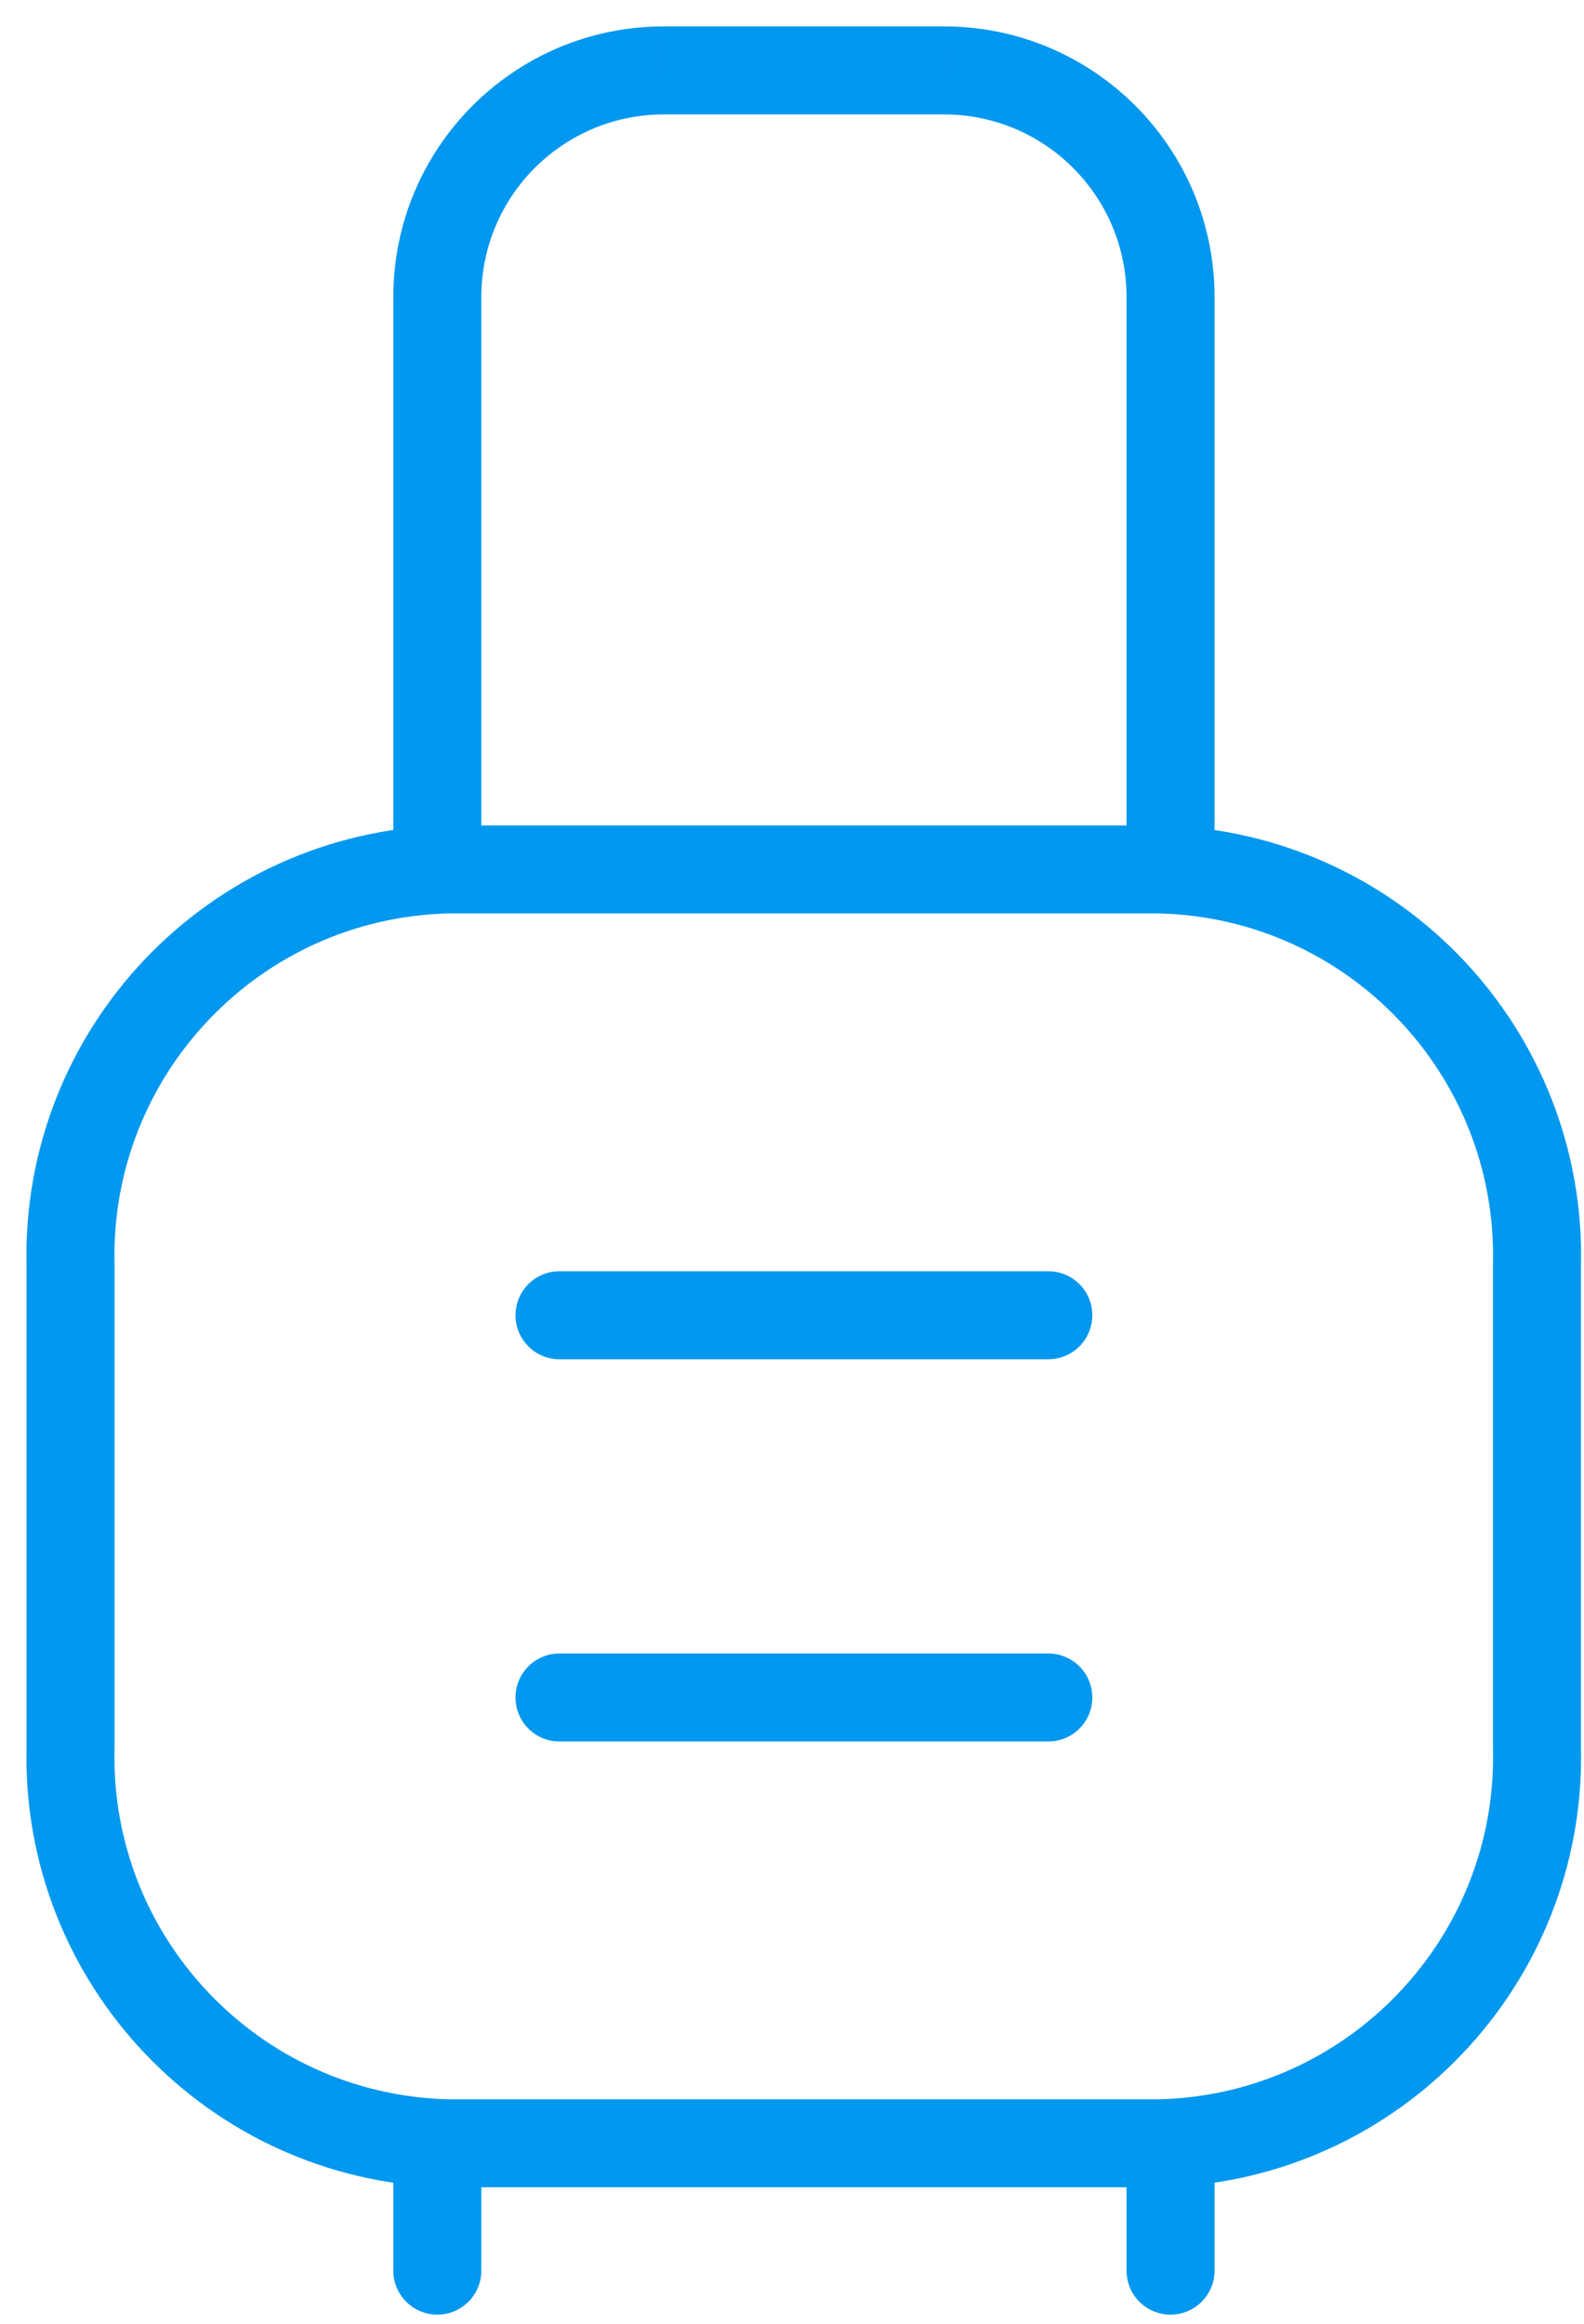
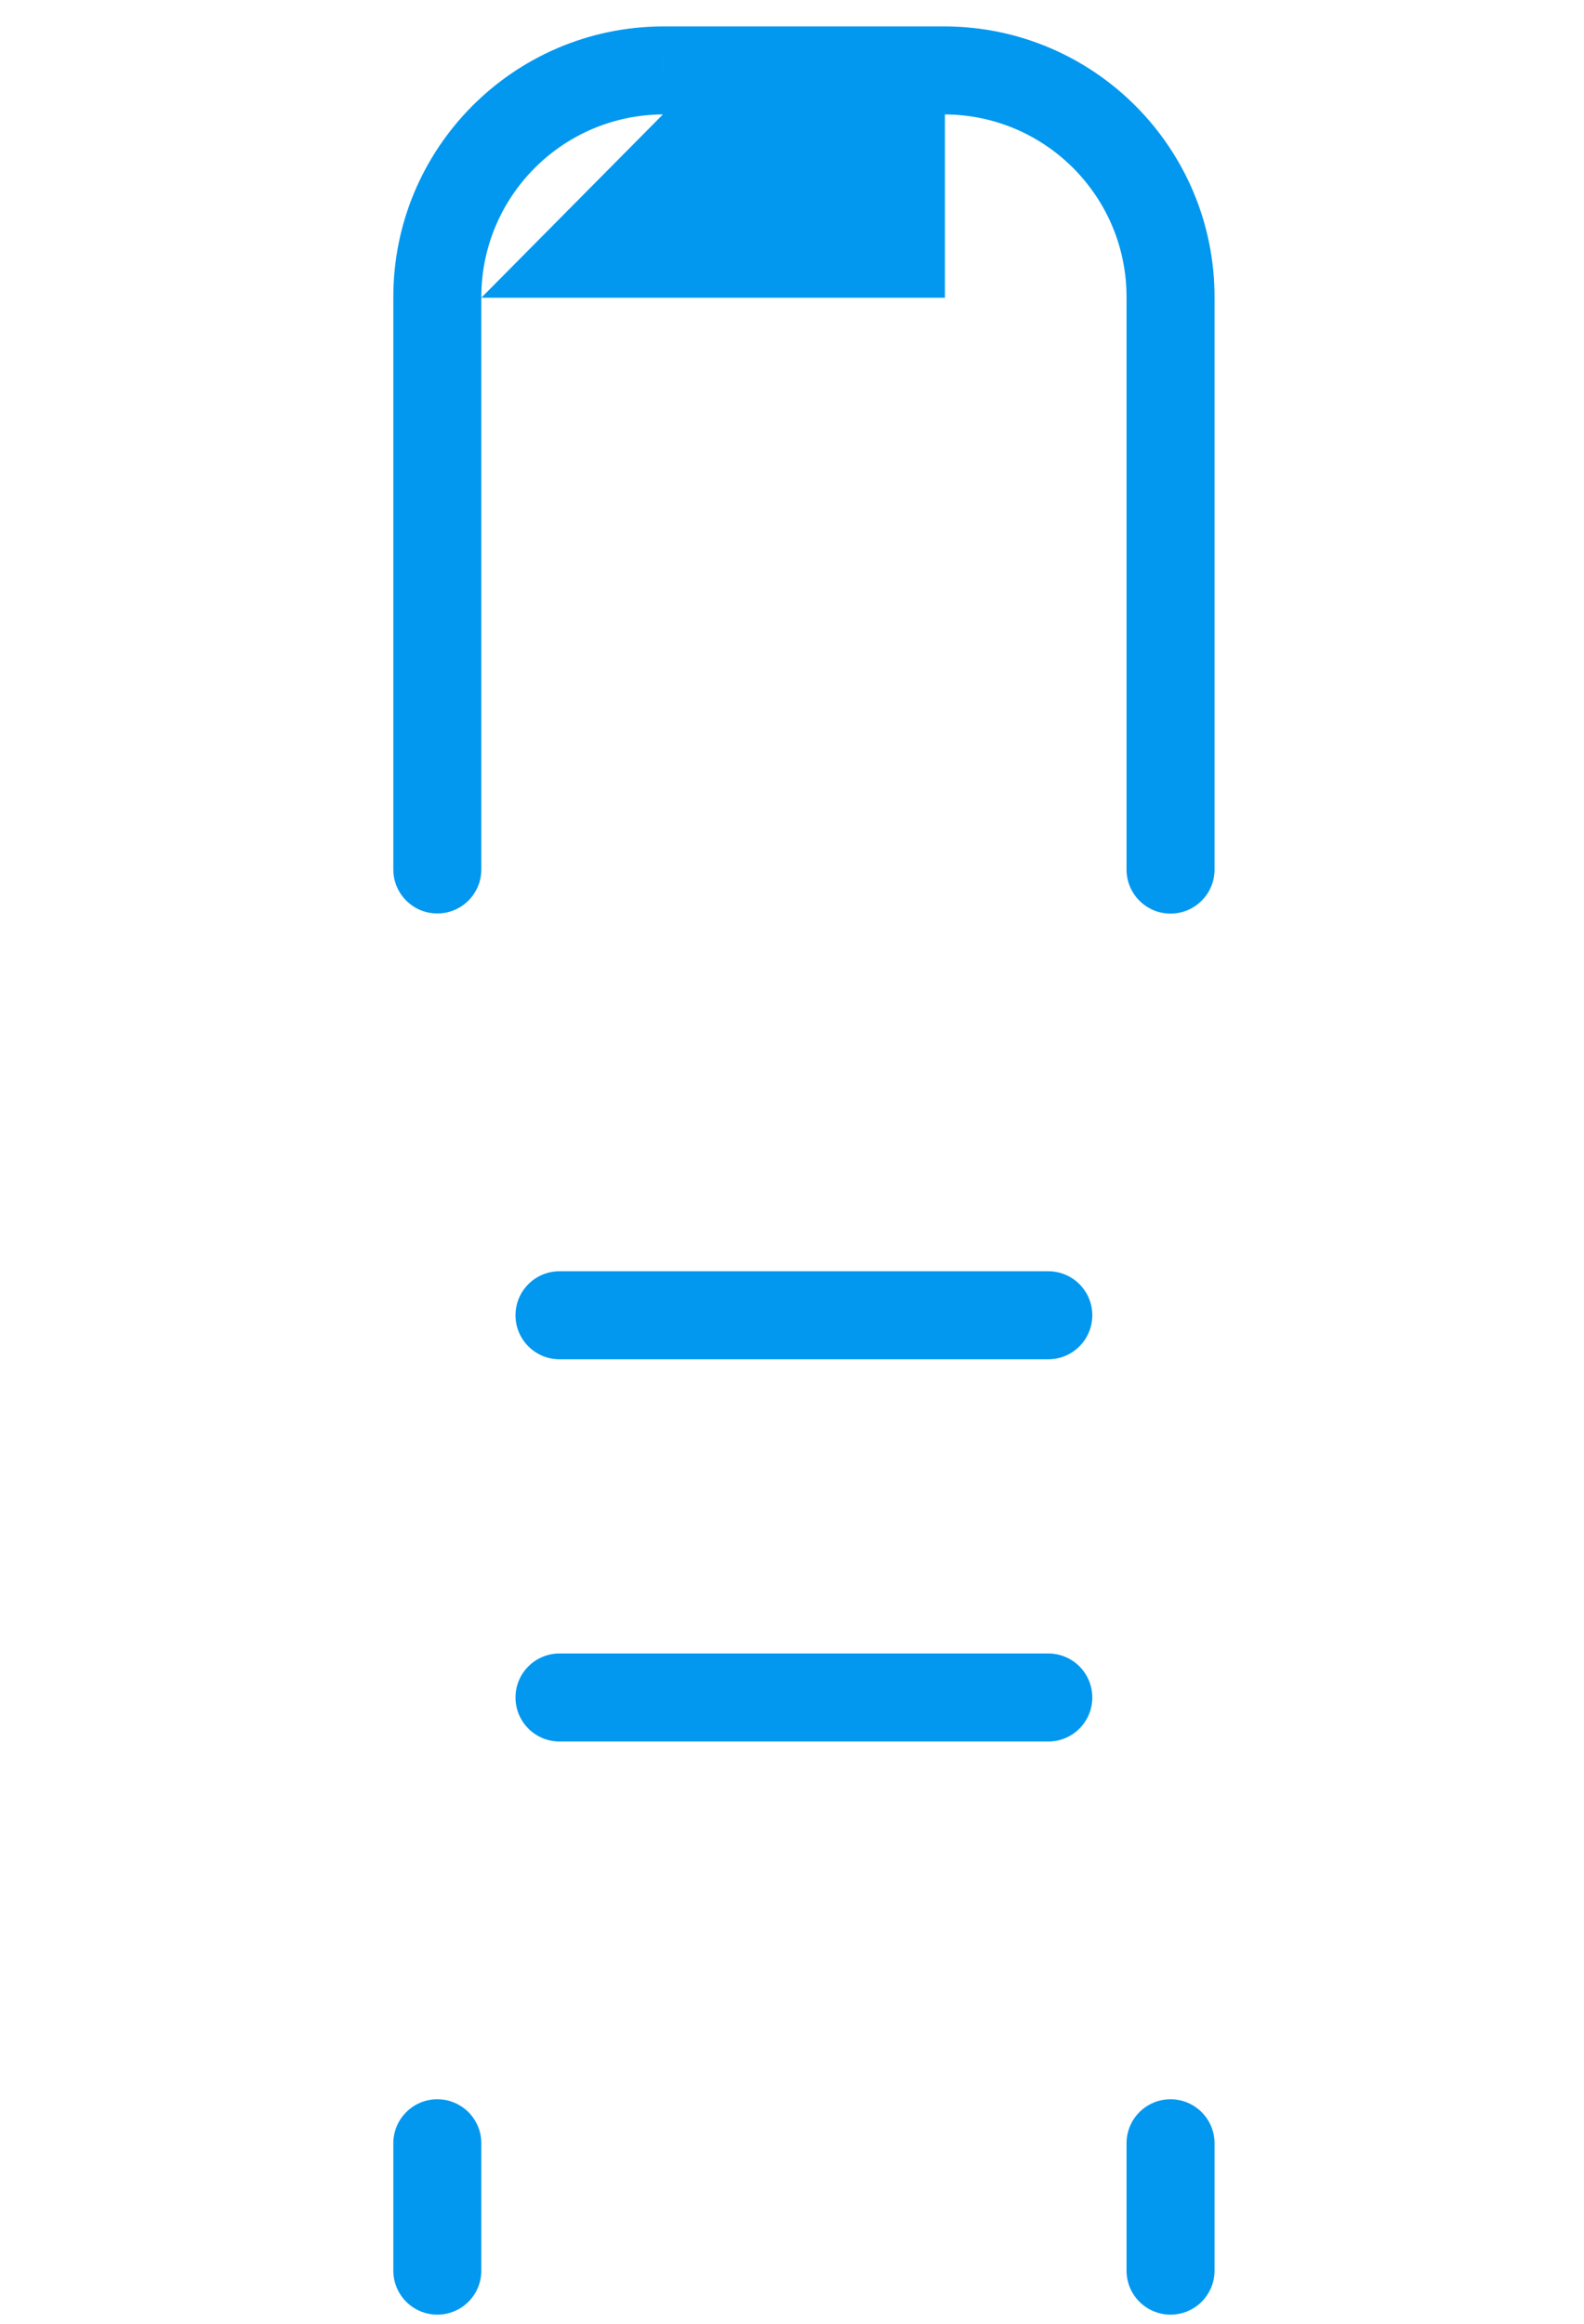
<svg xmlns="http://www.w3.org/2000/svg" width="45" height="66" viewBox="0 0 45 66" fill="none">
-   <path fill-rule="evenodd" clip-rule="evenodd" d="M32.981 24.694H12.686C6.63 24.857 1.85 29.893 2.004 35.95V49.618C1.85 55.674 6.63 60.71 12.686 60.873H32.981C39.037 60.71 43.817 55.674 43.664 49.618V35.95C43.817 29.893 39.037 24.857 32.981 24.694V24.694Z" stroke="#0298EF" stroke-width="2.5" stroke-linecap="round" stroke-linejoin="round" />
-   <path d="M11.174 24.694C11.174 25.385 11.733 25.944 12.424 25.944C13.114 25.944 13.674 25.385 13.674 24.694H11.174ZM12.424 8.461H13.674L13.674 8.456L12.424 8.461ZM18.833 2V0.75L18.827 0.75L18.833 2ZM26.845 2L26.851 0.75H26.845V2ZM33.254 8.461L32.004 8.456V8.461H33.254ZM32.004 24.698C32.004 25.388 32.564 25.948 33.254 25.948C33.944 25.948 34.504 25.388 34.504 24.698H32.004ZM32.004 64.49C32.004 65.181 32.563 65.74 33.254 65.74C33.944 65.74 34.504 65.181 34.504 64.49H32.004ZM34.504 60.873C34.504 60.183 33.944 59.623 33.254 59.623C32.563 59.623 32.004 60.183 32.004 60.873H34.504ZM11.174 64.49C11.174 65.181 11.734 65.74 12.424 65.74C13.115 65.74 13.674 65.181 13.674 64.49H11.174ZM13.674 60.873C13.674 60.183 13.115 59.623 12.424 59.623C11.734 59.623 11.174 60.183 11.174 60.873H13.674ZM15.895 36.106C15.204 36.106 14.645 36.665 14.645 37.356C14.645 38.046 15.204 38.606 15.895 38.606V36.106ZM29.781 38.606C30.472 38.606 31.031 38.046 31.031 37.356C31.031 36.665 30.472 36.106 29.781 36.106V38.606ZM15.895 46.962C15.204 46.962 14.645 47.521 14.645 48.212C14.645 48.902 15.204 49.462 15.895 49.462V46.962ZM29.781 49.462C30.472 49.462 31.031 48.902 31.031 48.212C31.031 47.521 30.472 46.962 29.781 46.962V49.462ZM13.674 24.694V8.461H11.174V24.694H13.674ZM13.674 8.456C13.663 5.593 15.975 3.262 18.838 3.25L18.827 0.75C14.584 0.768 11.158 4.222 11.174 8.466L13.674 8.456ZM18.833 3.25H26.845V0.75H18.833V3.25ZM26.84 3.25C29.703 3.262 32.015 5.593 32.004 8.456L34.504 8.466C34.52 4.222 31.094 0.768 26.851 0.75L26.84 3.25ZM32.004 8.461V24.698H34.504V8.461H32.004ZM34.504 64.49V60.873H32.004V64.49H34.504ZM13.674 64.49V60.873H11.174V64.49H13.674ZM15.895 38.606H29.781V36.106H15.895V38.606ZM15.895 49.462H29.781V46.962H15.895V49.462Z" fill="#0298EF" />
+   <path d="M11.174 24.694C11.174 25.385 11.733 25.944 12.424 25.944C13.114 25.944 13.674 25.385 13.674 24.694H11.174ZM12.424 8.461H13.674L13.674 8.456L12.424 8.461ZM18.833 2V0.75L18.827 0.75L18.833 2ZM26.845 2L26.851 0.75H26.845V2ZM33.254 8.461L32.004 8.456V8.461H33.254ZM32.004 24.698C32.004 25.388 32.564 25.948 33.254 25.948C33.944 25.948 34.504 25.388 34.504 24.698H32.004ZM32.004 64.49C32.004 65.181 32.563 65.74 33.254 65.74C33.944 65.74 34.504 65.181 34.504 64.49H32.004ZM34.504 60.873C34.504 60.183 33.944 59.623 33.254 59.623C32.563 59.623 32.004 60.183 32.004 60.873H34.504ZM11.174 64.49C11.174 65.181 11.734 65.74 12.424 65.74C13.115 65.74 13.674 65.181 13.674 64.49H11.174ZM13.674 60.873C13.674 60.183 13.115 59.623 12.424 59.623C11.734 59.623 11.174 60.183 11.174 60.873H13.674ZM15.895 36.106C15.204 36.106 14.645 36.665 14.645 37.356C14.645 38.046 15.204 38.606 15.895 38.606V36.106ZM29.781 38.606C30.472 38.606 31.031 38.046 31.031 37.356C31.031 36.665 30.472 36.106 29.781 36.106V38.606ZM15.895 46.962C15.204 46.962 14.645 47.521 14.645 48.212C14.645 48.902 15.204 49.462 15.895 49.462V46.962ZM29.781 49.462C30.472 49.462 31.031 48.902 31.031 48.212C31.031 47.521 30.472 46.962 29.781 46.962V49.462ZM13.674 24.694V8.461H11.174V24.694H13.674ZM13.674 8.456C13.663 5.593 15.975 3.262 18.838 3.25L18.827 0.75C14.584 0.768 11.158 4.222 11.174 8.466L13.674 8.456ZH26.845V0.75H18.833V3.25ZM26.84 3.25C29.703 3.262 32.015 5.593 32.004 8.456L34.504 8.466C34.52 4.222 31.094 0.768 26.851 0.75L26.84 3.25ZM32.004 8.461V24.698H34.504V8.461H32.004ZM34.504 64.49V60.873H32.004V64.49H34.504ZM13.674 64.49V60.873H11.174V64.49H13.674ZM15.895 38.606H29.781V36.106H15.895V38.606ZM15.895 49.462H29.781V46.962H15.895V49.462Z" fill="#0298EF" />
</svg>